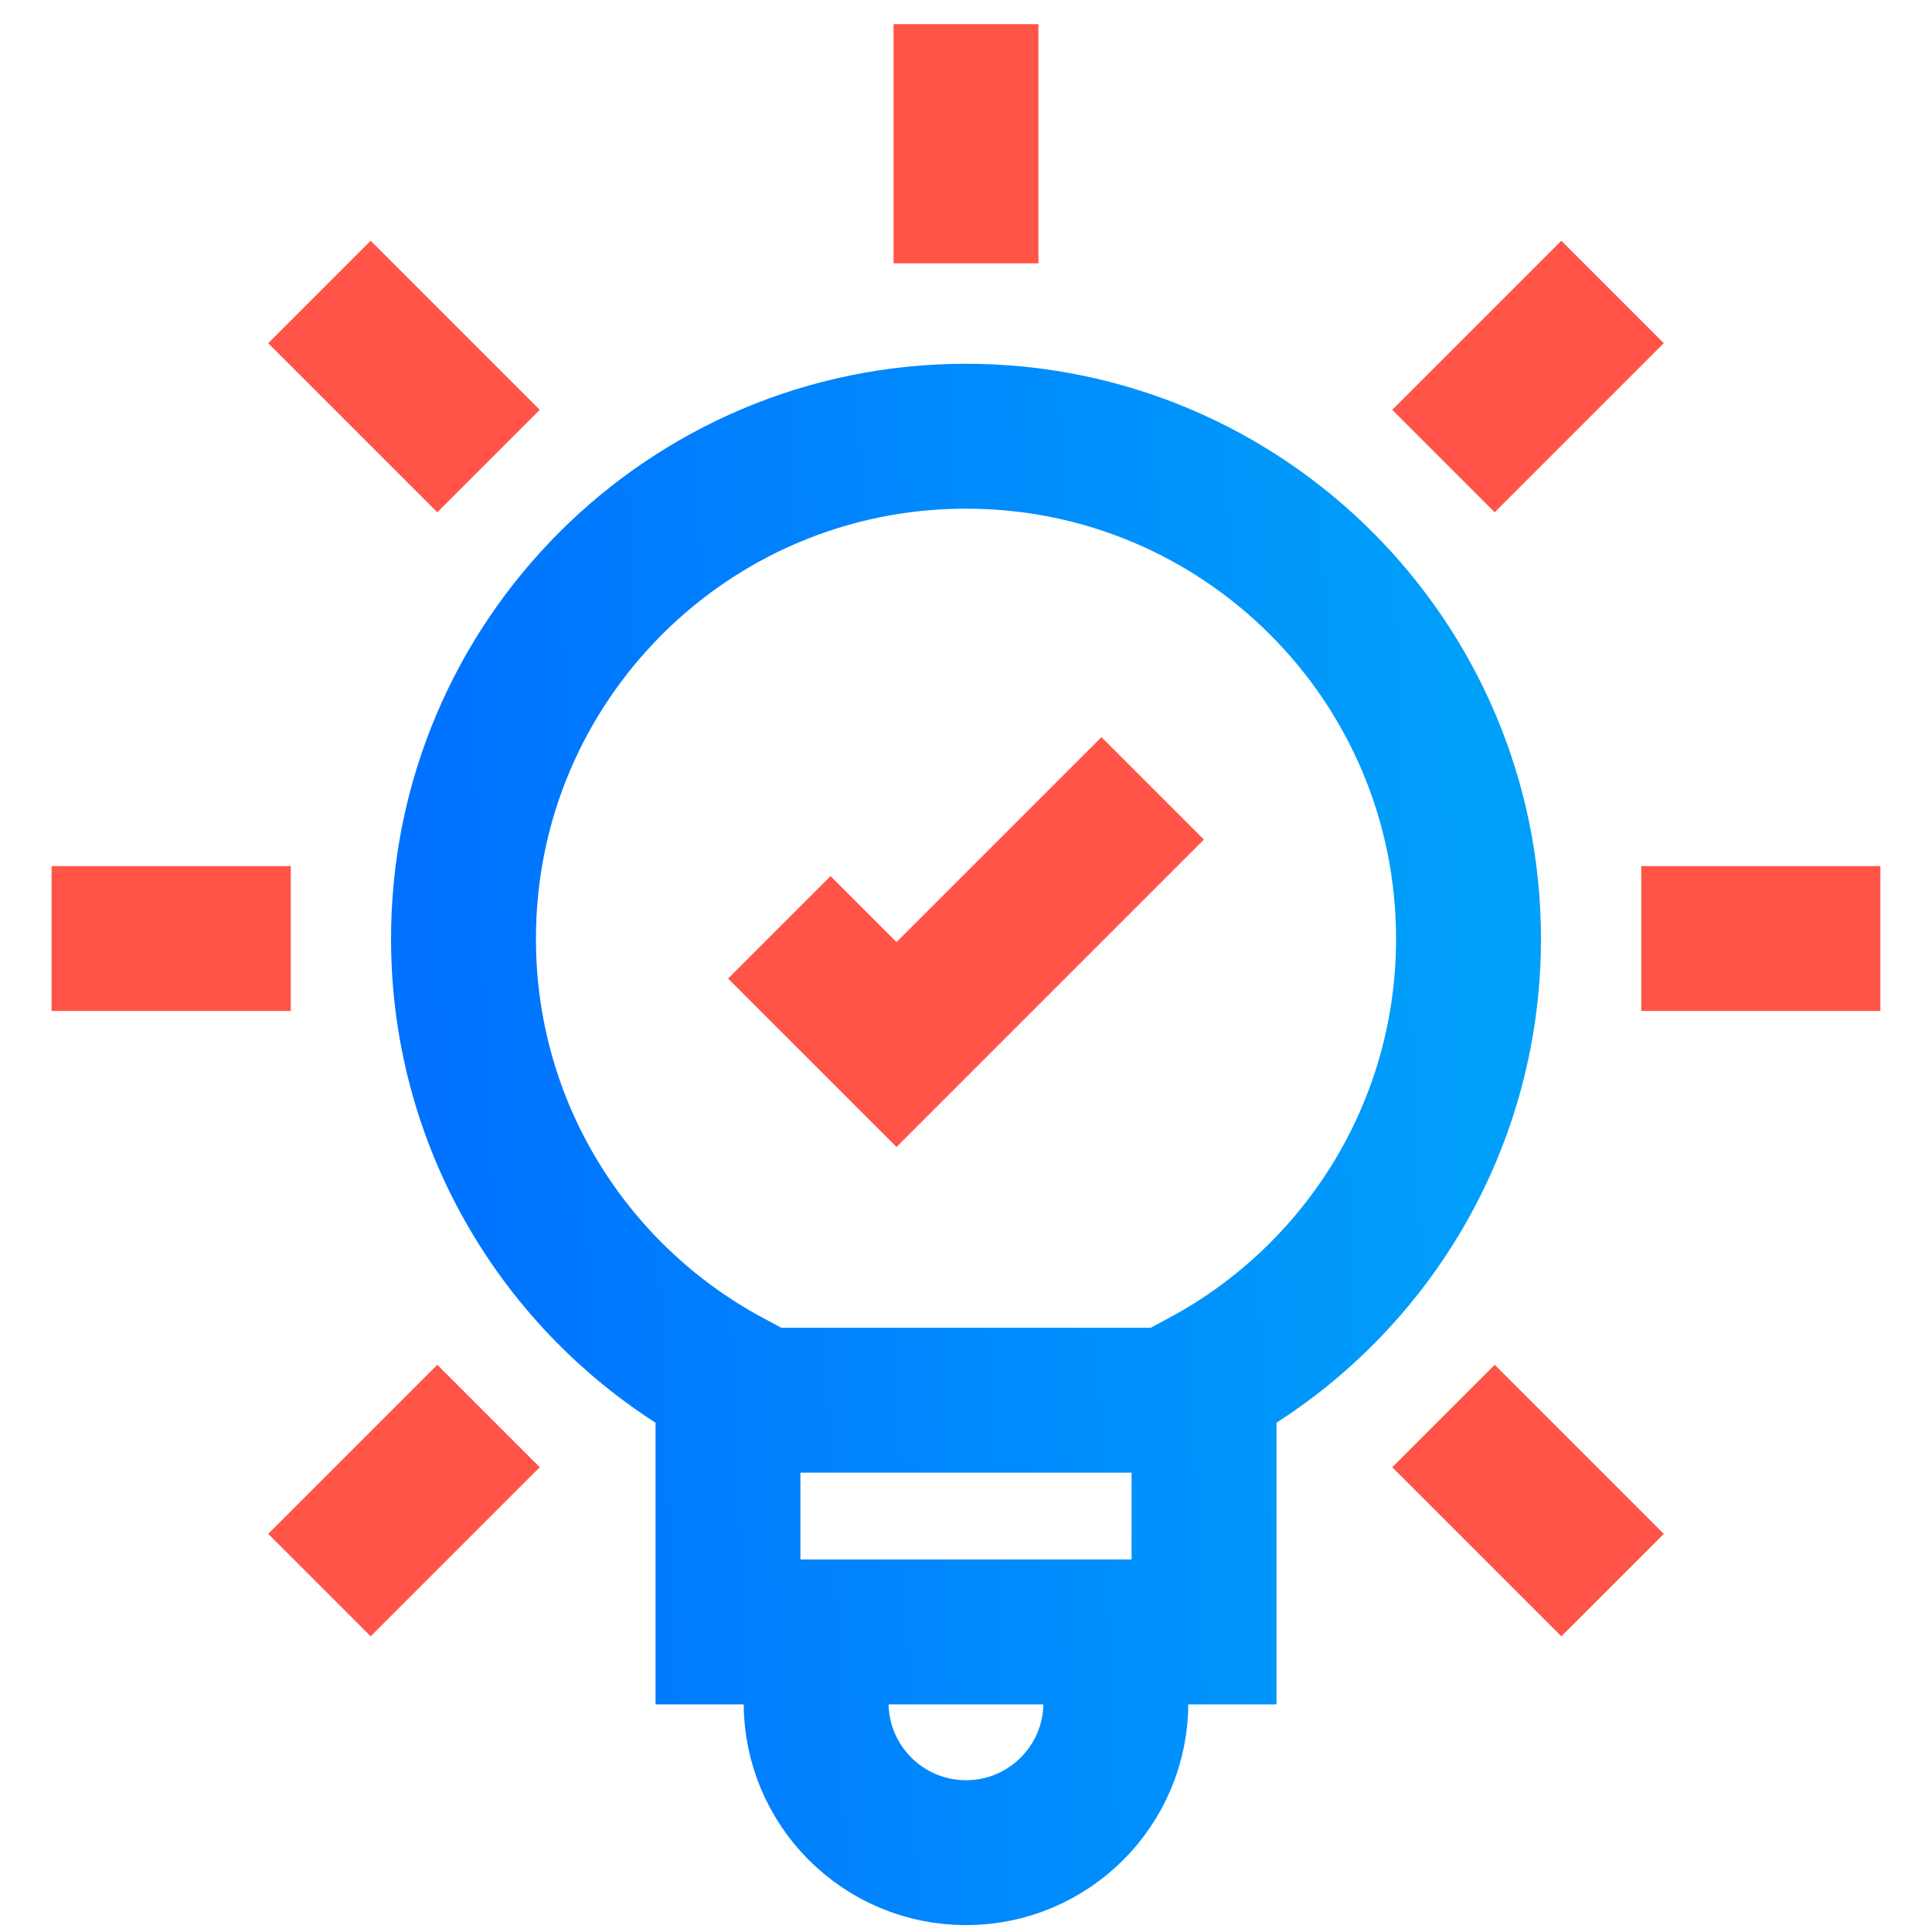
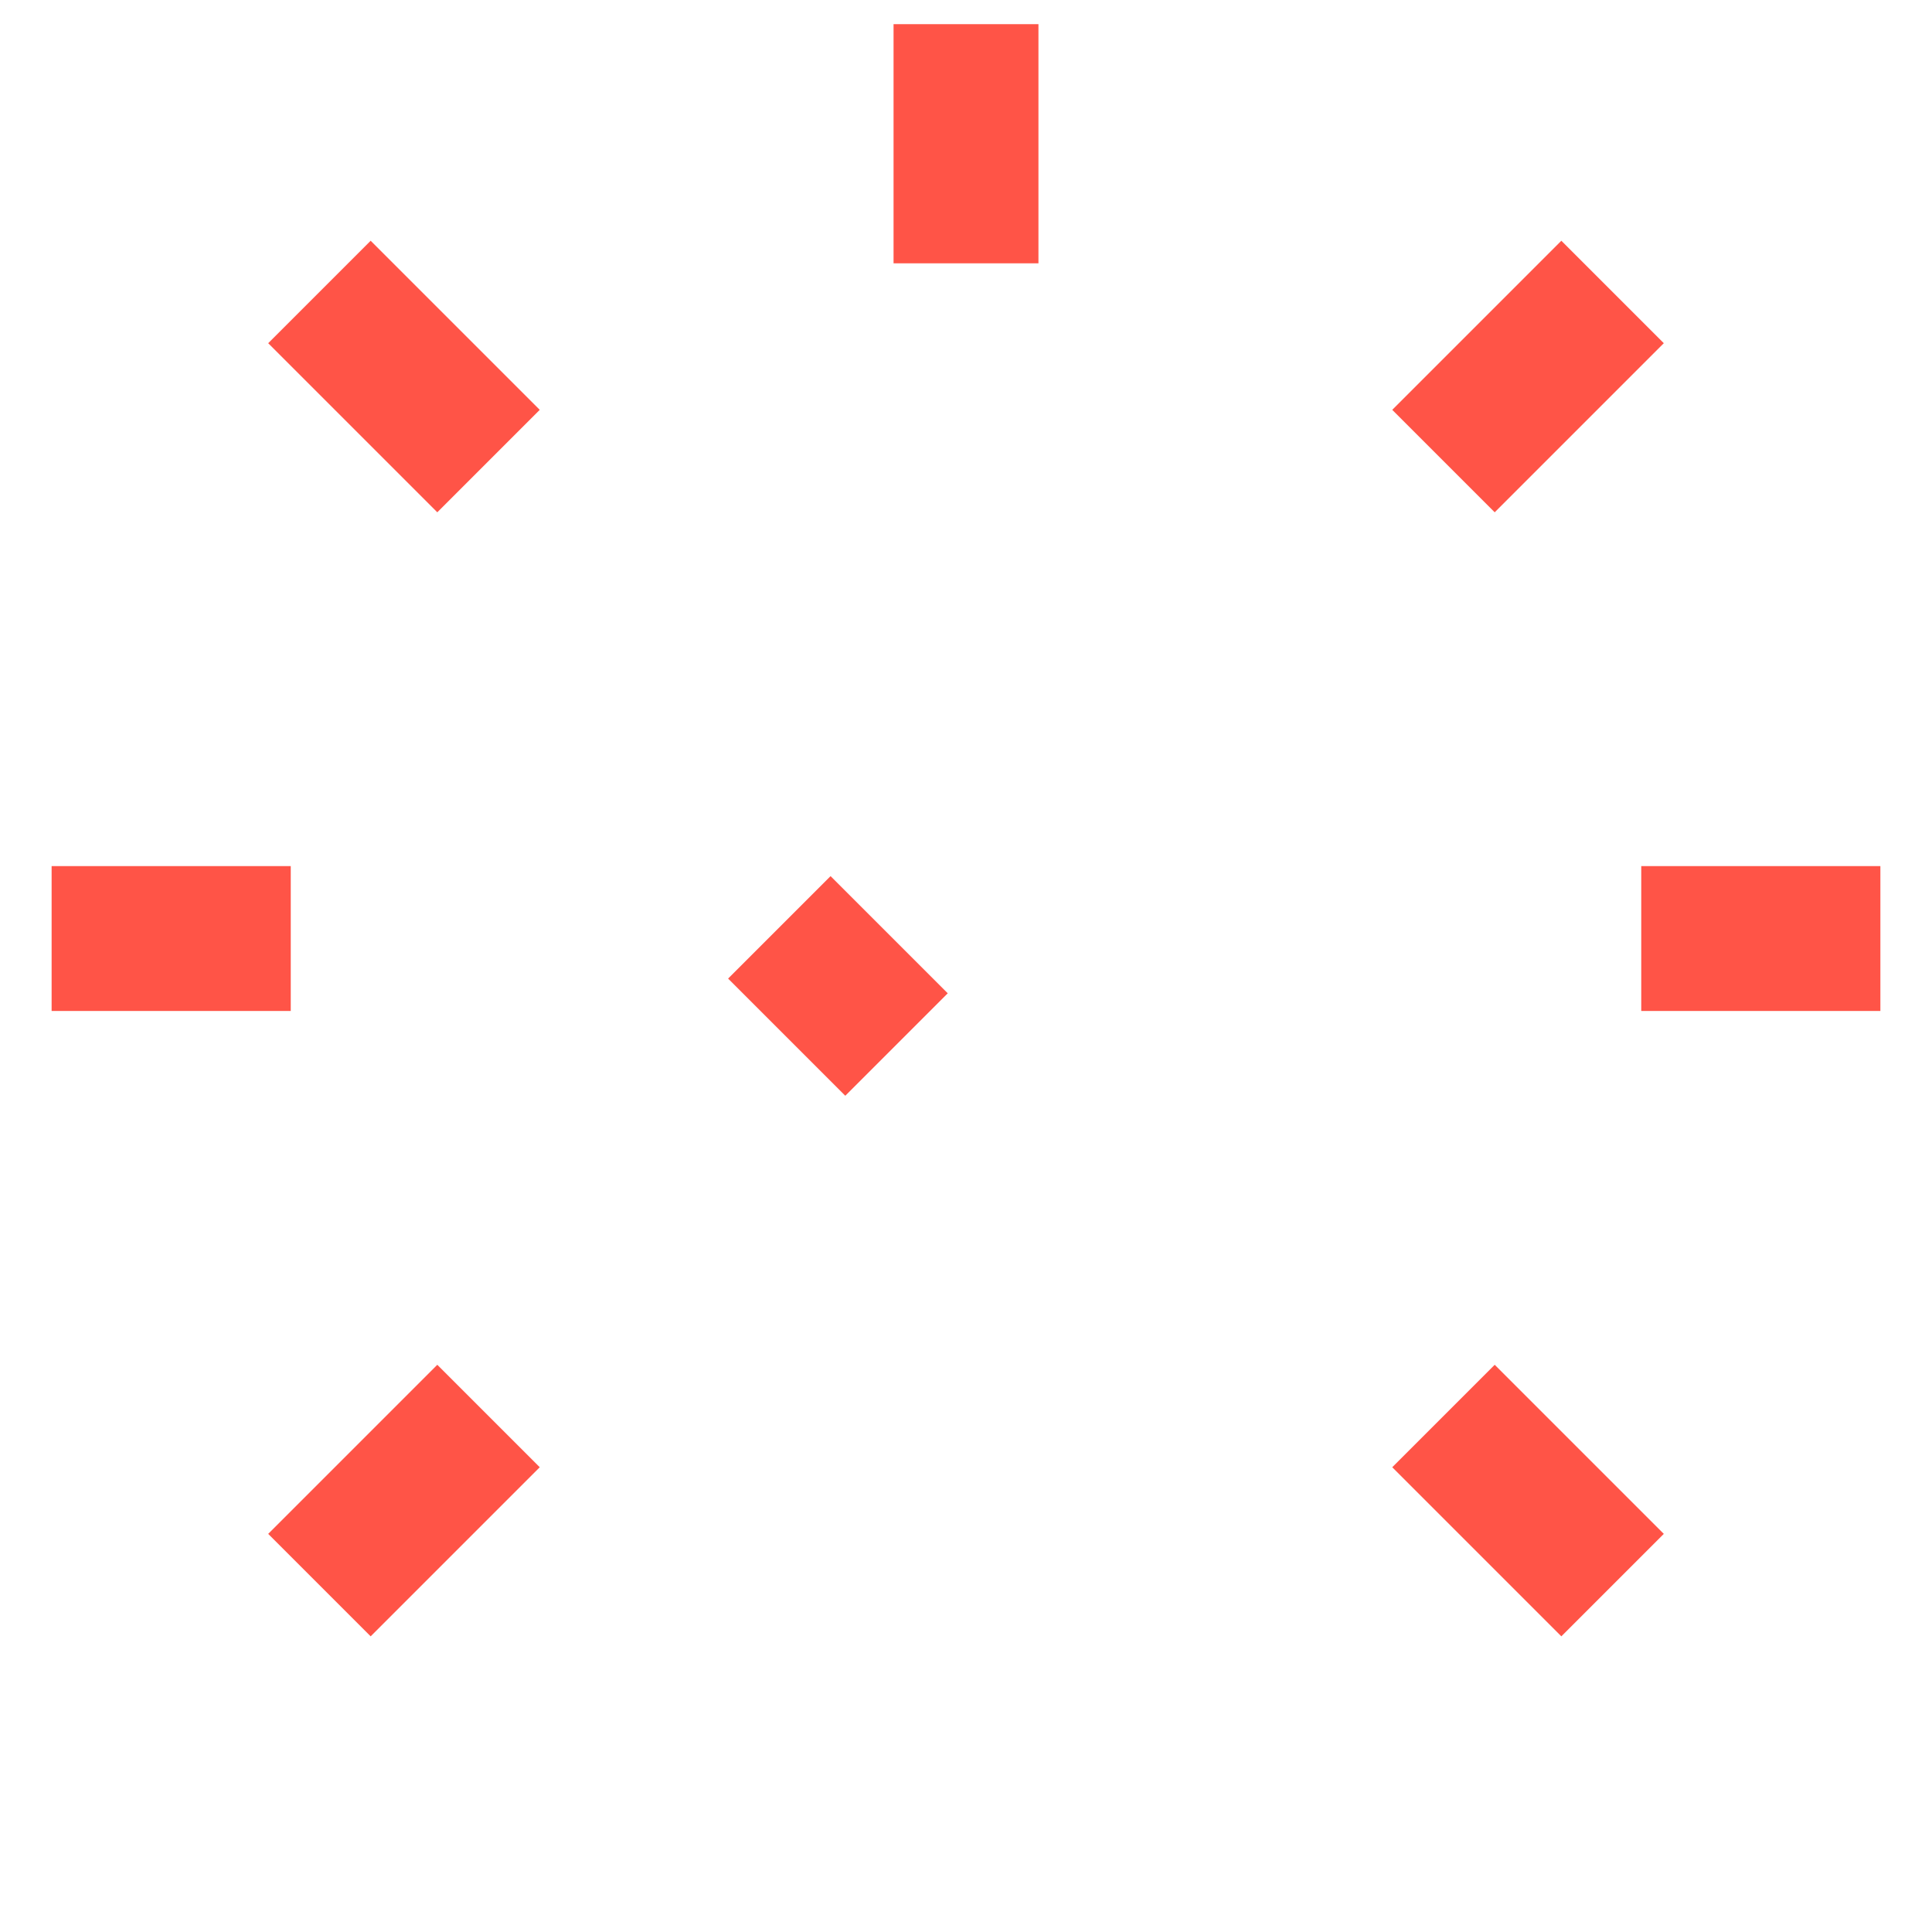
<svg xmlns="http://www.w3.org/2000/svg" width="120" height="120" viewBox="0 0 120 120" fill="none">
  <path d="M60 16.354V1.5M89.657 28.638L100.16 18.135M101.941 58.294H116.794M89.657 87.951L100.16 98.454M30.343 87.951L19.84 98.454M18.059 58.294H3.206M30.343 28.638L19.84 18.135" stroke="#FF5447" stroke-width="9" />
-   <path d="M50.691 102.478V105.763C50.691 110.905 54.859 115.072 60 115.072C65.141 115.072 69.309 110.905 69.309 105.763V102.478M45.033 86.97H75.697M91.212 58.306C91.212 41.068 77.238 27.094 60 27.094C42.762 27.094 28.788 41.068 28.788 58.306C28.788 70.195 35.435 80.53 45.215 85.8V101.361H74.785V85.8C84.565 80.53 91.212 70.195 91.212 58.306Z" stroke="url(#paint0_linear_1435_27405)" stroke-width="9" />
-   <path d="M48.406 57.599L55.684 64.877L71.594 48.966" stroke="#FF5447" stroke-width="9" />
+   <path d="M48.406 57.599L55.684 64.877" stroke="#FF5447" stroke-width="9" />
  <defs>
    <linearGradient id="paint0_linear_1435_27405" x1="28.788" y1="115.072" x2="94.622" y2="112.442" gradientUnits="userSpaceOnUse">
      <stop stop-color="#0072FF" />
      <stop offset="1" stop-color="#00A0FA" />
    </linearGradient>
  </defs>
</svg>